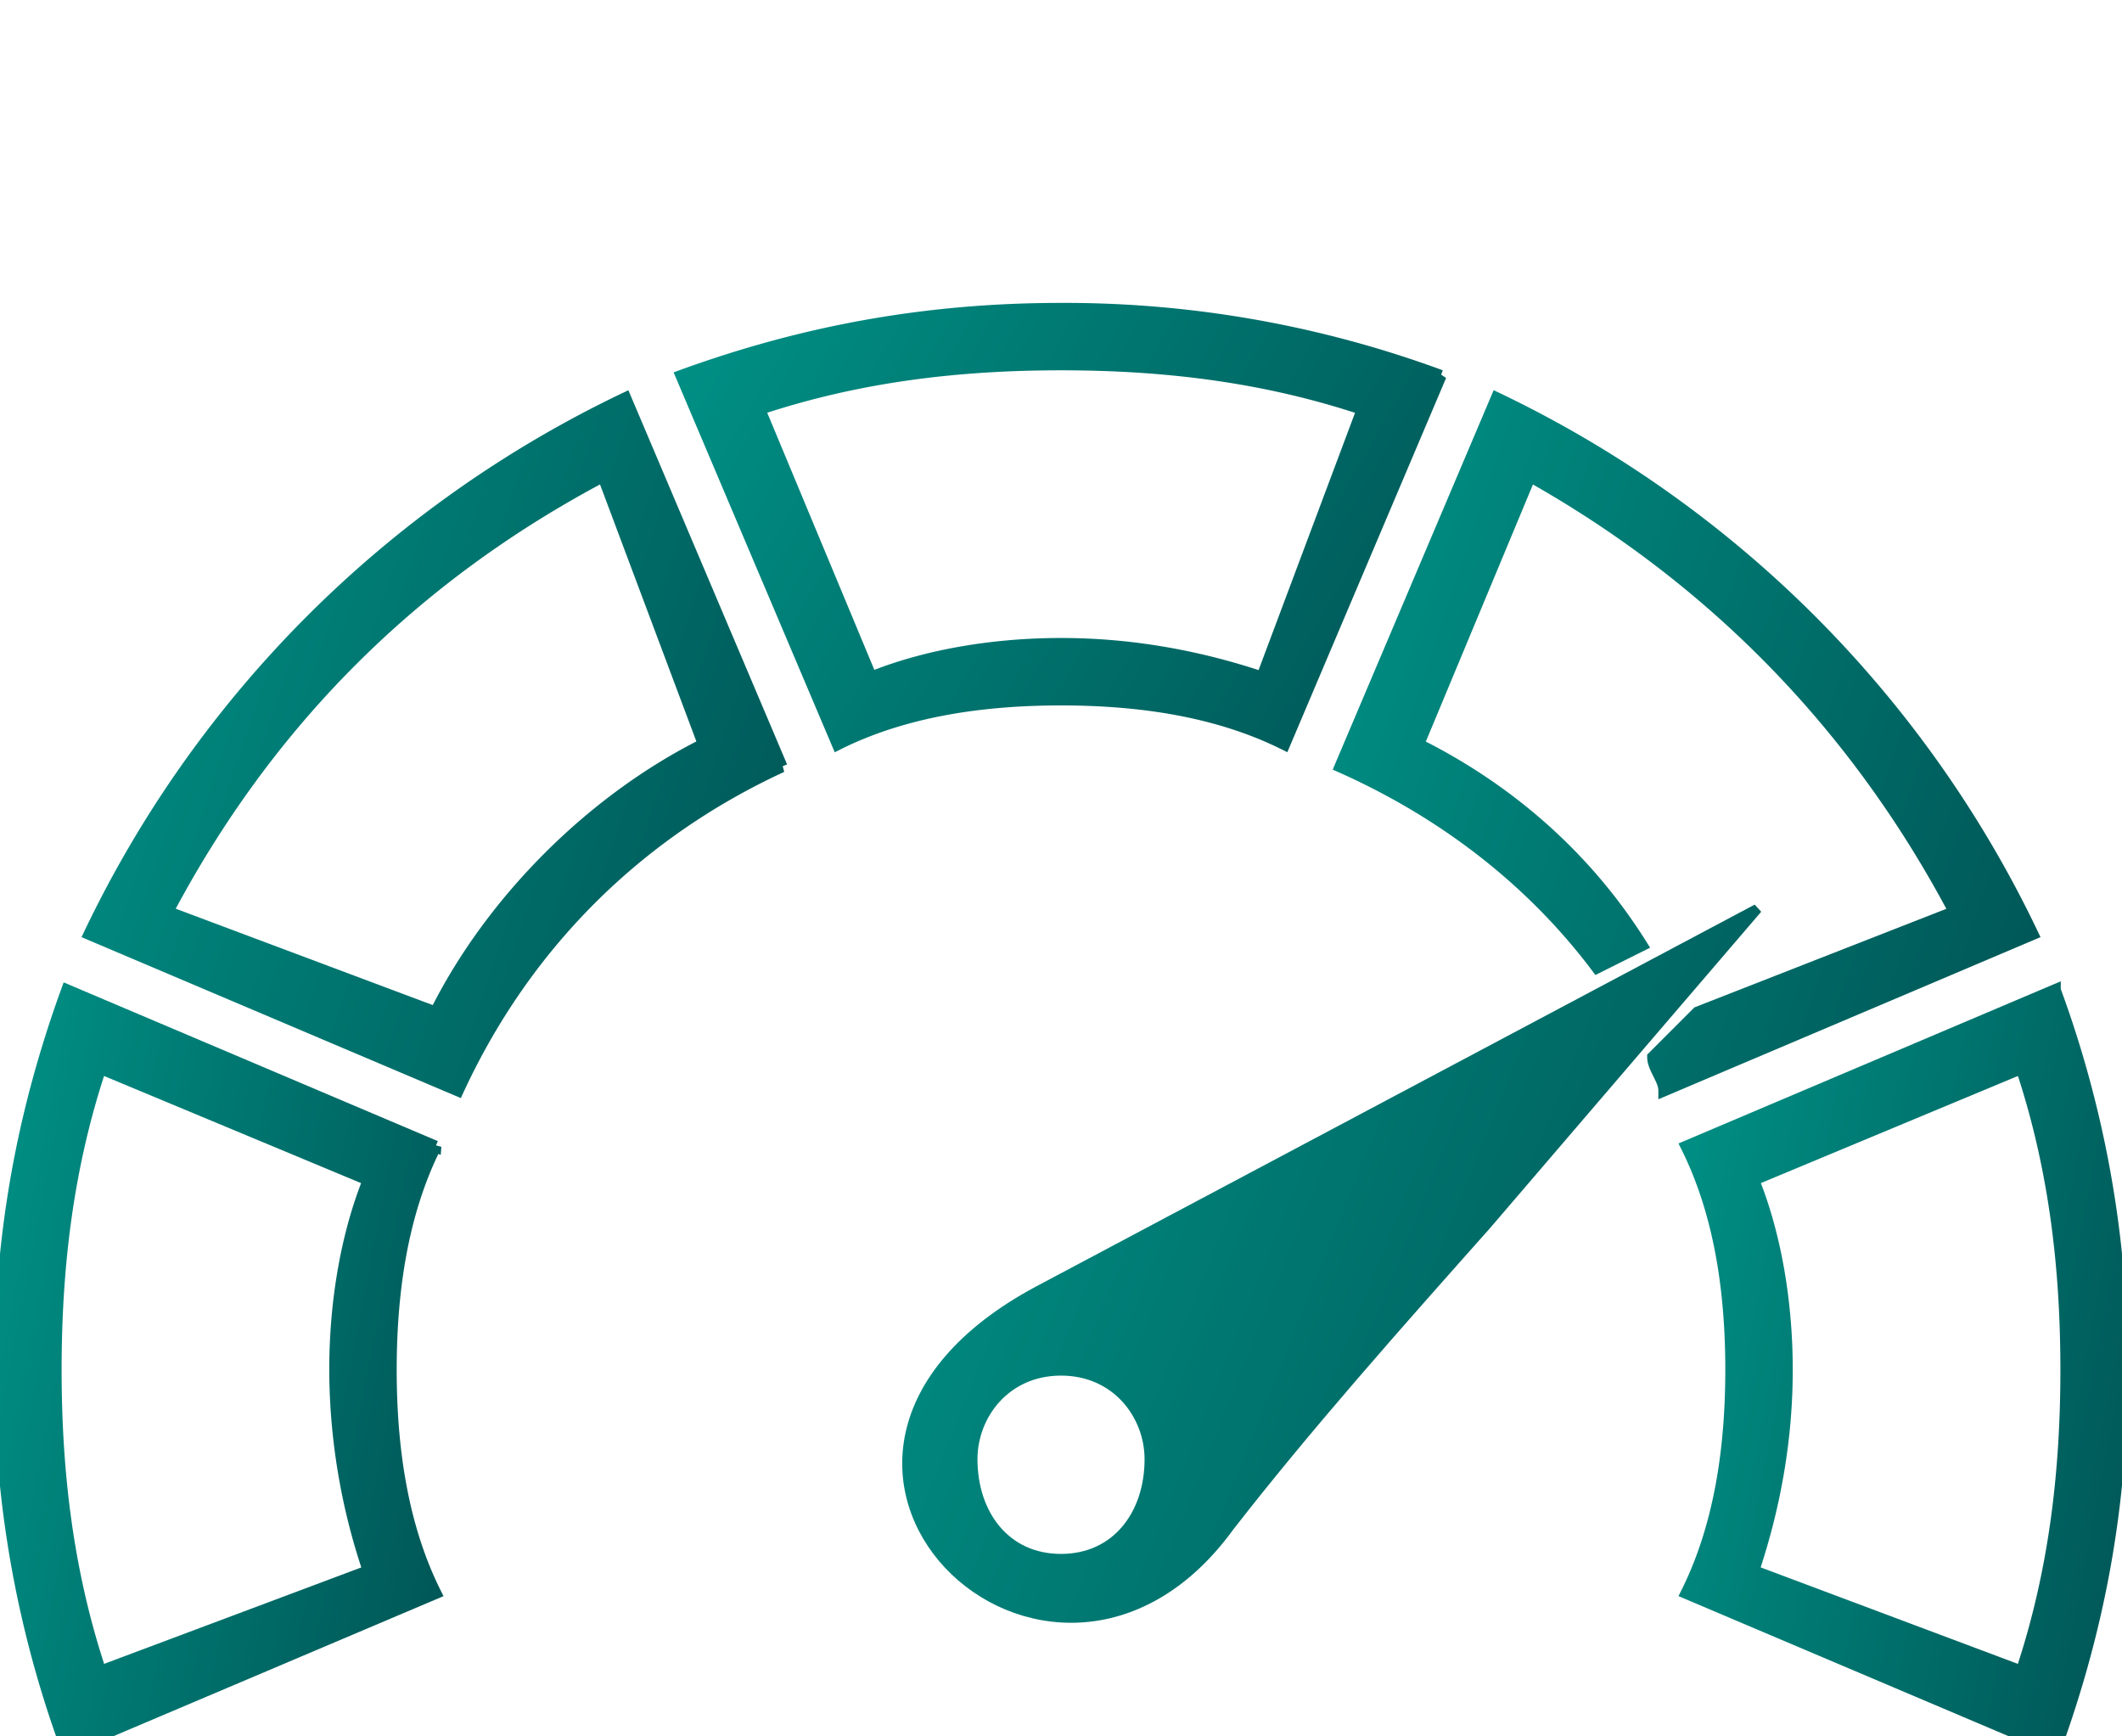
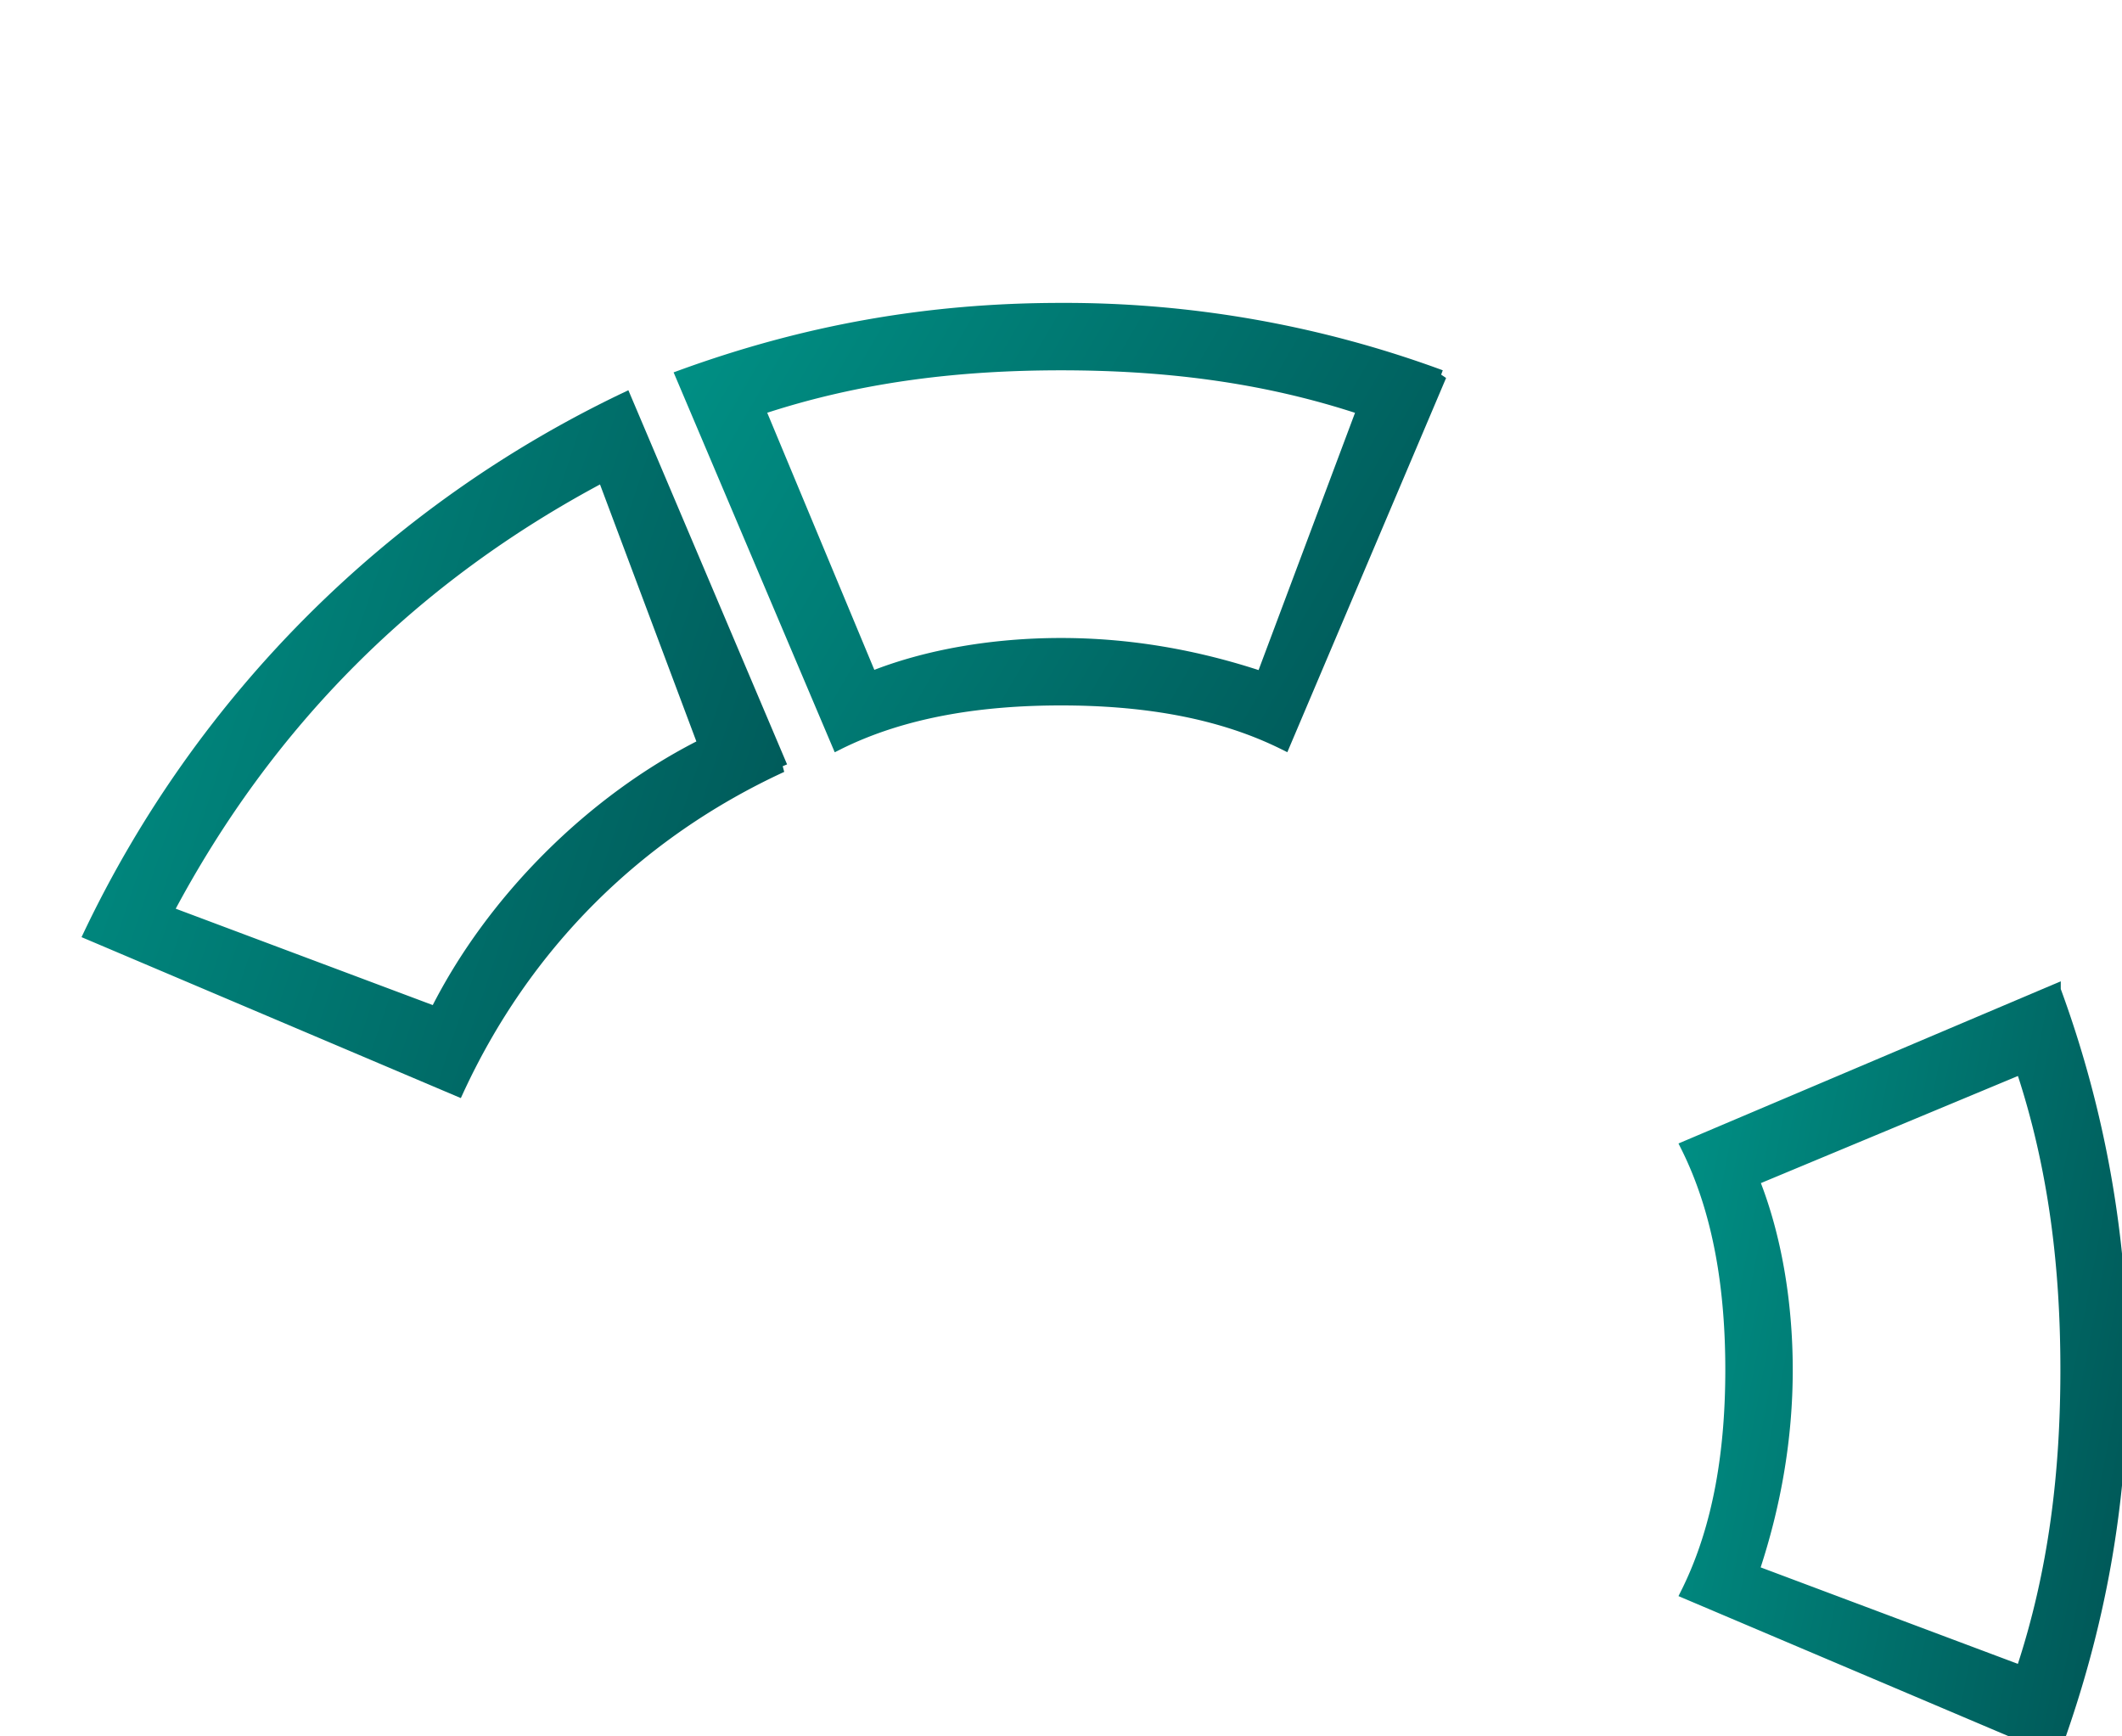
<svg xmlns="http://www.w3.org/2000/svg" width="55" height="45" fill="none">
  <g clip-path="url(#a)" fill-rule="evenodd" clip-rule="evenodd" stroke-width=".3">
    <path d="M20.263 19.868c-3.763 1.737-6.658 4.632-8.394 8.395L2.316 24.21A29.426 29.426 0 0 1 16.21 10.316l4.052 9.552zm-2.026-.579-2.605-6.947C10.71 14.947 6.947 18.71 4.342 23.63l6.948 2.605c1.448-2.895 4.053-5.5 6.948-6.947h-.001z" fill="url(#b)" stroke="url(#c)" />
-     <path d="M34.738 19.868c2.605 1.158 4.92 2.895 6.658 5.21l1.158-.578c-1.448-2.316-3.474-4.053-5.79-5.21l2.895-6.948c4.632 2.605 8.395 6.368 11 11.289l-6.658 2.605-1.158 1.158c0 .29.29.579.29.868l9.552-4.052a29.427 29.427 0 0 0-13.894-13.895l-4.053 9.553z" fill="url(#d)" stroke="url(#e)" />
    <path d="M53.263 25.658A28.184 28.184 0 0 1 55 35.5c0 3.474-.579 6.658-1.737 9.842l-9.553-4.053c.869-1.737 1.158-3.763 1.158-5.79 0-2.026-.289-4.052-1.158-5.789l9.553-4.052zm-.868 2.026-6.948 2.895c.58 1.448.869 3.184.869 4.921s-.29 3.474-.869 5.21l6.948 2.606c.868-2.605 1.158-5.21 1.158-7.816 0-2.605-.29-5.21-1.158-7.815z" fill="url(#f)" stroke="url(#g)" />
-     <path d="M11.29 29.71c-.869 1.738-1.158 3.764-1.158 5.79 0 2.026.289 4.053 1.158 5.79l-9.553 4.052A28.184 28.184 0 0 1 0 35.5c0-3.473.579-6.658 1.737-9.841l9.553 4.052zm-1.737.87-6.948-2.896c-.868 2.605-1.158 5.21-1.158 7.816 0 2.605.29 5.21 1.158 7.816l6.948-2.605a16.394 16.394 0 0 1-.869-5.211c0-1.737.29-3.474.869-4.921z" fill="url(#h)" stroke="url(#i)" />
    <path d="M27.5 8c-3.473 0-6.658.579-9.841 1.737l4.052 9.553c1.737-.869 3.763-1.158 5.79-1.158 2.026 0 4.052.289 5.789 1.157l4.053-9.552A28.184 28.184 0 0 0 27.5 8zm-7.815 2.605 2.895 6.948c1.447-.58 3.184-.869 4.92-.869 1.738 0 3.474.29 5.211.869l2.605-6.948c-2.605-.868-5.21-1.158-7.815-1.158-2.606 0-5.21.29-7.816 1.158z" fill="url(#j)" stroke="url(#k)" />
-     <path d="M45.448 23.632 38.5 31.737c-2.316 2.605-4.632 5.21-6.658 7.816-4.631 6.368-13.026-1.737-4.92-6.079l18.525-9.843zM27.5 35.5c1.448 0 2.316 1.158 2.316 2.316 0 1.447-.868 2.605-2.316 2.605-1.447 0-2.315-1.158-2.315-2.605 0-1.158.868-2.316 2.315-2.316z" fill="url(#l)" stroke="url(#m)" />
  </g>
  <defs>
    <linearGradient id="b" x1=".646" y1="11.683" x2="24.367" y2="19.628" gradientUnits="userSpaceOnUse">
      <stop stop-color="#009488" />
      <stop offset="1" stop-color="#005253" />
    </linearGradient>
    <linearGradient id="c" x1=".646" y1="11.683" x2="24.367" y2="19.628" gradientUnits="userSpaceOnUse">
      <stop stop-color="#009488" />
      <stop offset="1" stop-color="#005253" />
    </linearGradient>
    <linearGradient id="d" x1="33.067" y1="11.683" x2="56.789" y2="19.628" gradientUnits="userSpaceOnUse">
      <stop stop-color="#009488" />
      <stop offset="1" stop-color="#005253" />
    </linearGradient>
    <linearGradient id="e" x1="33.067" y1="11.683" x2="56.789" y2="19.628" gradientUnits="userSpaceOnUse">
      <stop stop-color="#009488" />
      <stop offset="1" stop-color="#005253" />
    </linearGradient>
    <linearGradient id="f" x1="42.66" y1="27.158" x2="58.665" y2="30.232" gradientUnits="userSpaceOnUse">
      <stop stop-color="#009488" />
      <stop offset="1" stop-color="#005253" />
    </linearGradient>
    <linearGradient id="g" x1="42.66" y1="27.158" x2="58.665" y2="30.232" gradientUnits="userSpaceOnUse">
      <stop stop-color="#009488" />
      <stop offset="1" stop-color="#005253" />
    </linearGradient>
    <linearGradient id="h" x1="-1.051" y1="27.159" x2="14.954" y2="30.233" gradientUnits="userSpaceOnUse">
      <stop stop-color="#009488" />
      <stop offset="1" stop-color="#005253" />
    </linearGradient>
    <linearGradient id="i" x1="-1.051" y1="27.159" x2="14.954" y2="30.233" gradientUnits="userSpaceOnUse">
      <stop stop-color="#009488" />
      <stop offset="1" stop-color="#005253" />
    </linearGradient>
    <linearGradient id="j" x1="15.826" y1="8.86" x2="37.405" y2="21.46" gradientUnits="userSpaceOnUse">
      <stop stop-color="#009488" />
      <stop offset="1" stop-color="#005253" />
    </linearGradient>
    <linearGradient id="k" x1="15.826" y1="8.86" x2="37.405" y2="21.46" gradientUnits="userSpaceOnUse">
      <stop stop-color="#009488" />
      <stop offset="1" stop-color="#005253" />
    </linearGradient>
    <linearGradient id="l" x1="21.495" y1="25.024" x2="49.234" y2="36.164" gradientUnits="userSpaceOnUse">
      <stop stop-color="#009488" />
      <stop offset="1" stop-color="#005253" />
    </linearGradient>
    <linearGradient id="m" x1="21.495" y1="25.024" x2="49.234" y2="36.164" gradientUnits="userSpaceOnUse">
      <stop stop-color="#009488" />
      <stop offset="1" stop-color="#005253" />
    </linearGradient>
    <clipPath id="a">
      <path fill="#fff" d="M0 0h55v45H0z" />
    </clipPath>
  </defs>
</svg>